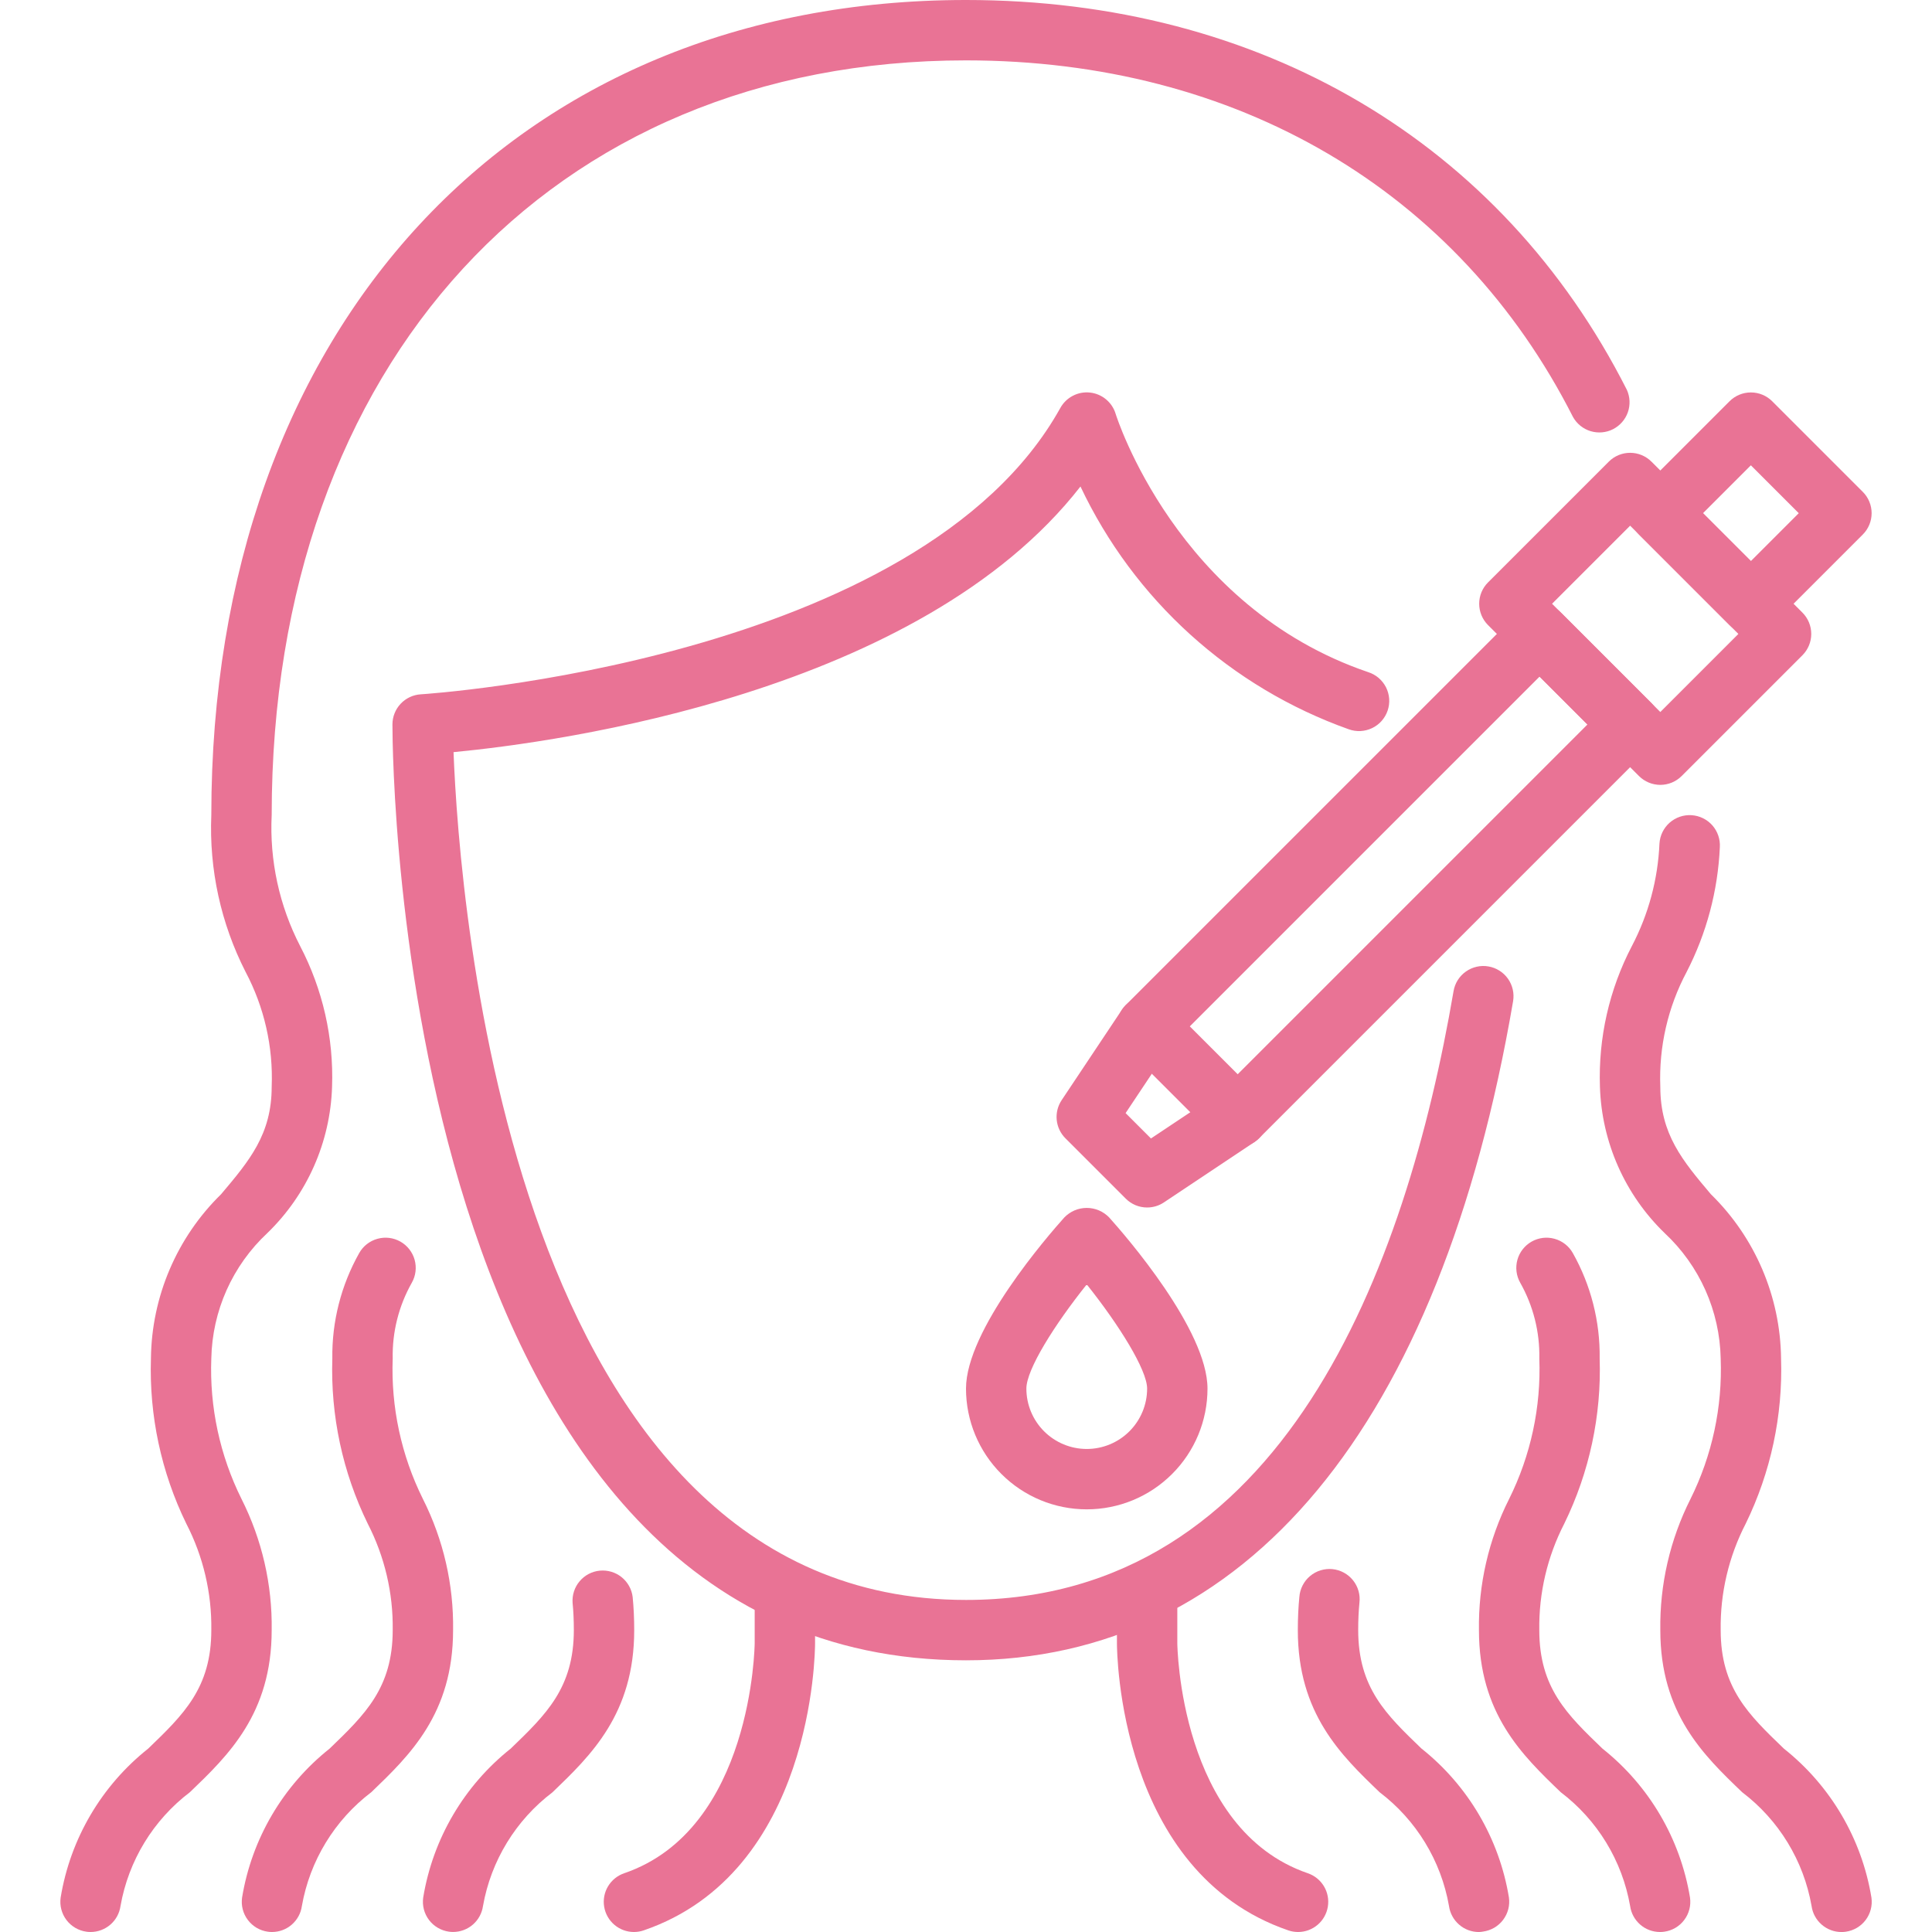
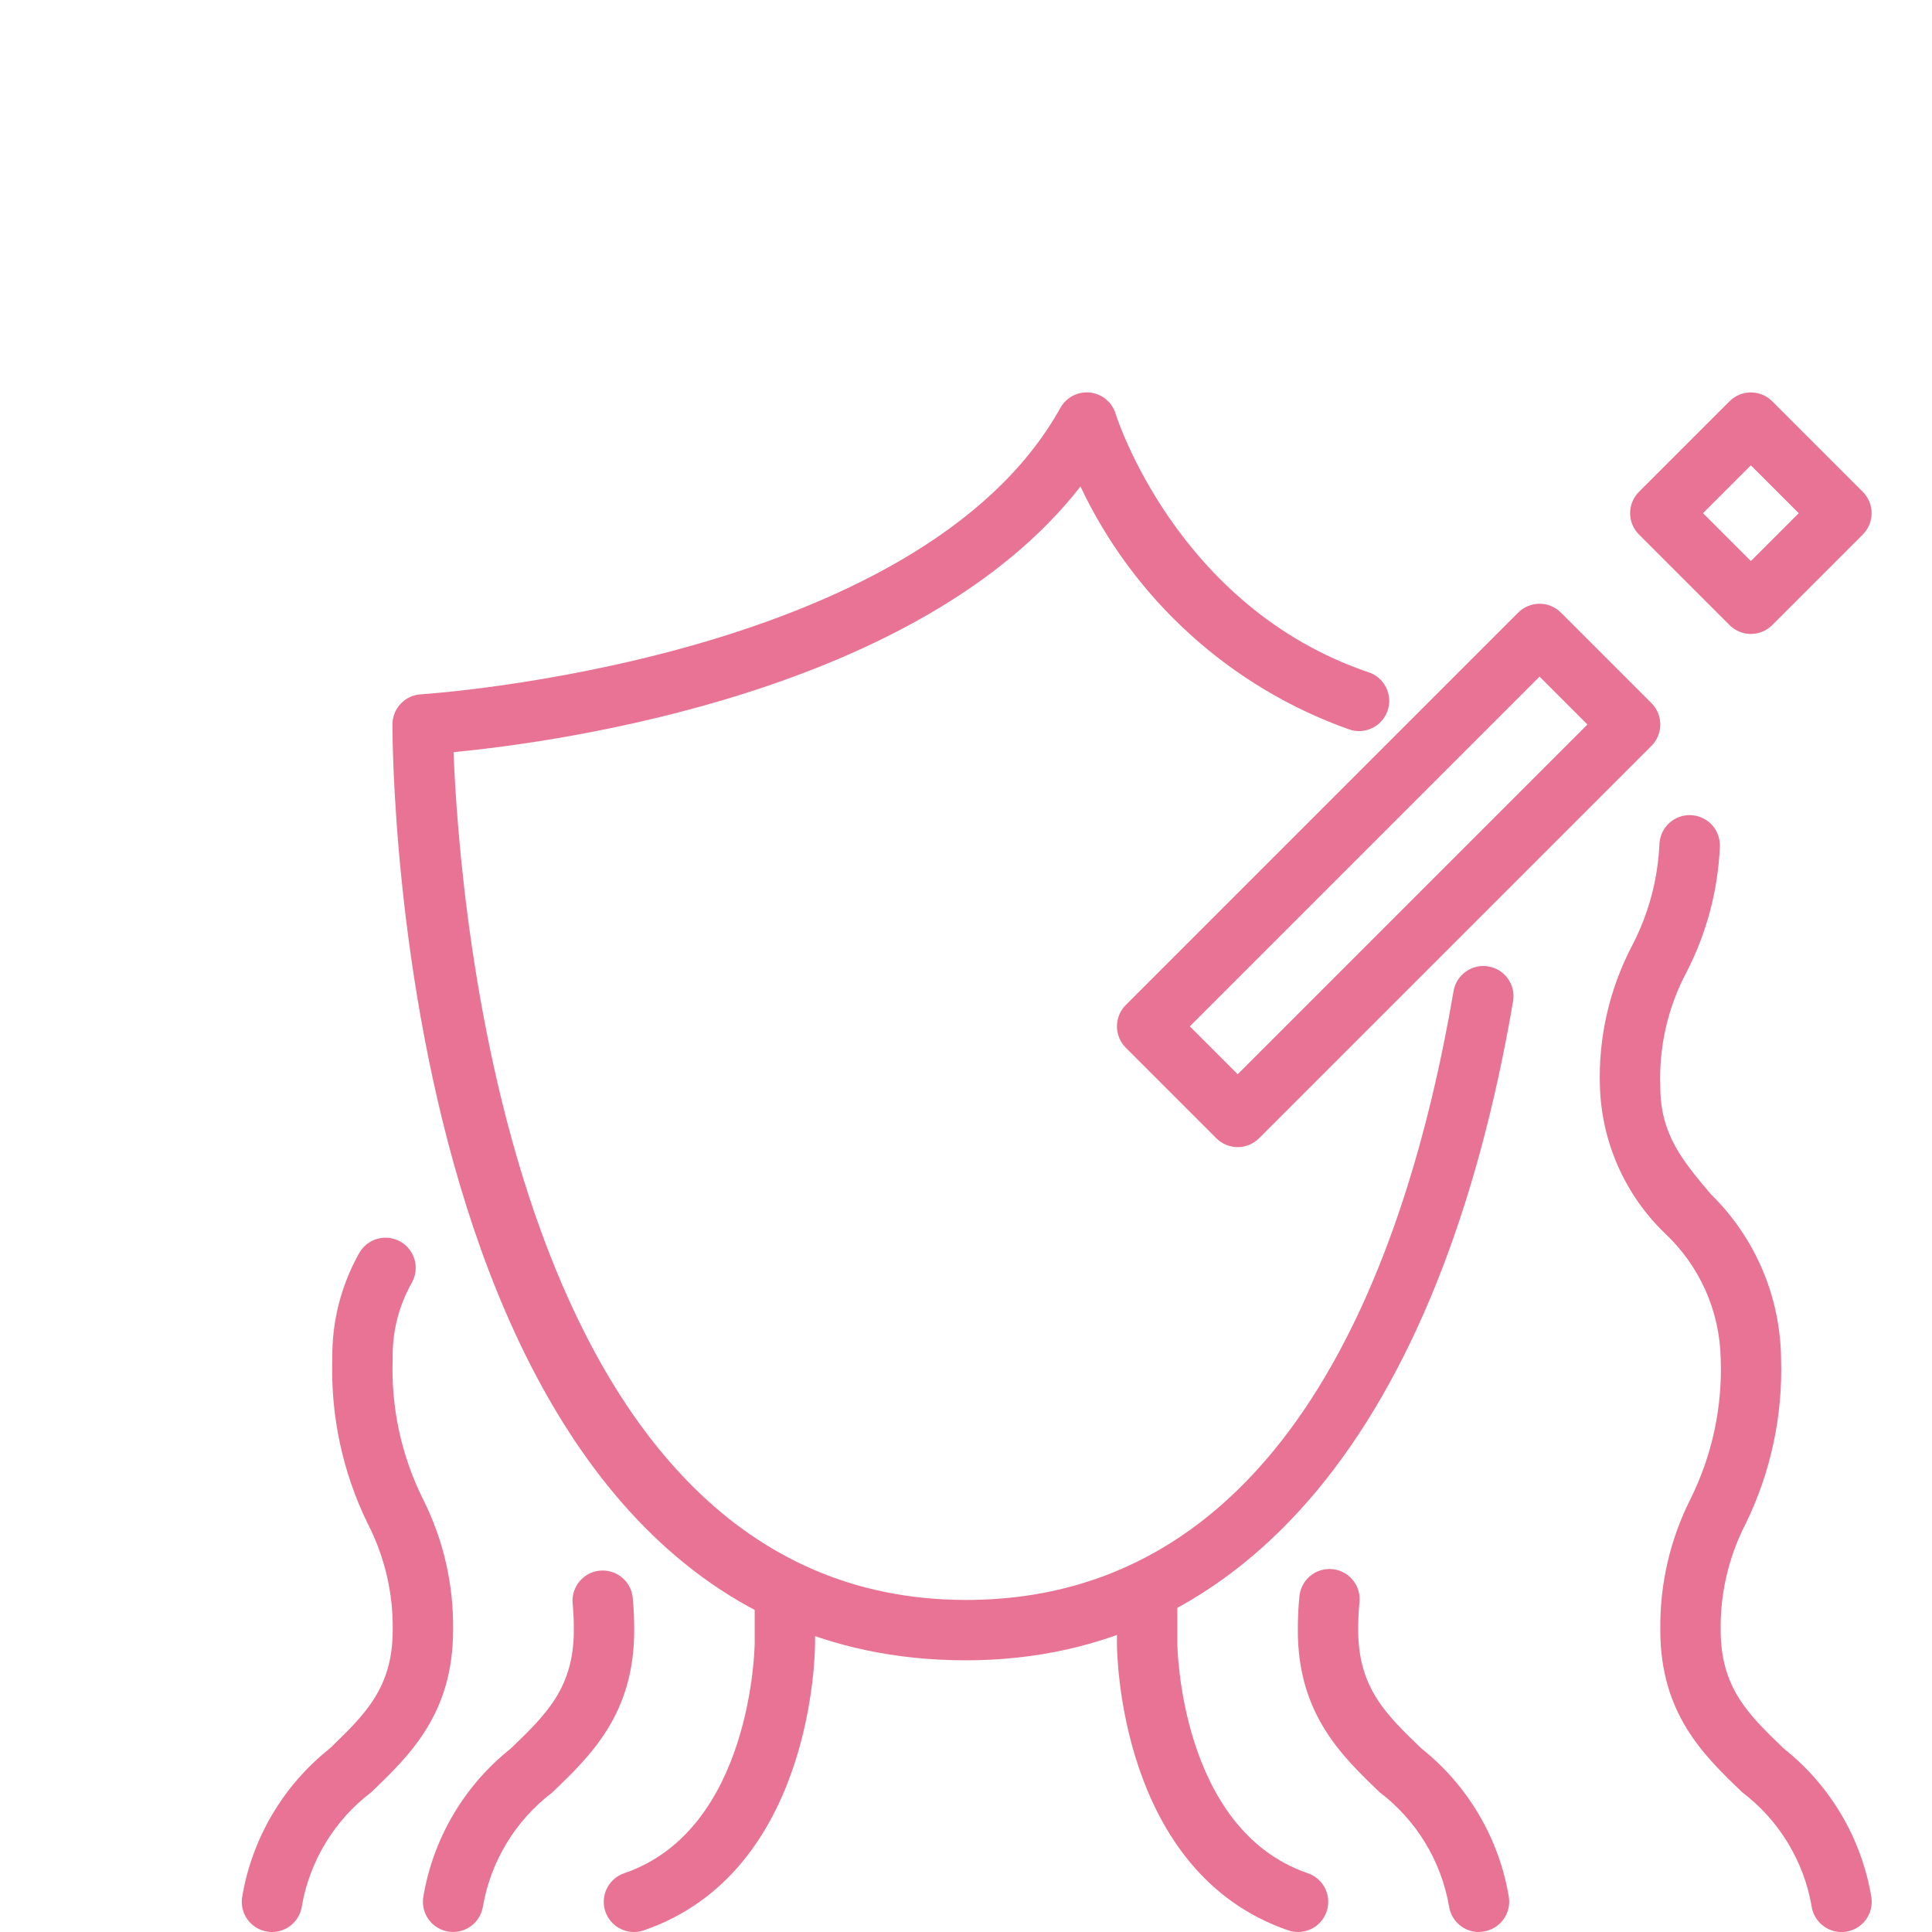
<svg xmlns="http://www.w3.org/2000/svg" width="64" height="64" viewBox="0 0 64 64" fill="none">
  <g clip-path="url(#clip0_10079_81)">
-     <path d="M55 26C54.735 26 54.48 25.894 54.293 25.707L49.293 20.707C49.105 20.519 49 20.265 49 20C49 19.735 49.105 19.48 49.293 19.293L53.293 15.293C53.48 15.105 53.735 15 54 15C54.265 15 54.52 15.105 54.707 15.293L59.707 20.293C59.895 20.48 60 20.735 60 21C60 21.265 59.895 21.519 59.707 21.707L55.707 25.707C55.52 25.894 55.265 26 55 26ZM51.414 20L55 23.586L57.586 21L54 17.414L51.414 20Z" fill="#E97395" />
    <path d="M41 38C40.735 38 40.48 37.894 40.293 37.707L37.293 34.707C37.105 34.519 37 34.265 37 34C37 33.735 37.105 33.48 37.293 33.293L50.293 20.293C50.48 20.105 50.735 20 51 20C51.265 20 51.52 20.105 51.707 20.293L54.707 23.293C54.895 23.48 55 23.735 55 24C55 24.265 54.895 24.519 54.707 24.707L41.707 37.707C41.52 37.894 41.265 38 41 38ZM39.414 34L41 35.586L52.586 24L51 22.414L39.414 34Z" fill="#E97395" />
    <path d="M58 21C57.735 21 57.48 20.894 57.293 20.707L54.293 17.707C54.105 17.519 54 17.265 54 17C54 16.735 54.105 16.48 54.293 16.293L57.293 13.293C57.48 13.105 57.735 13 58 13C58.265 13 58.52 13.105 58.707 13.293L61.707 16.293C61.895 16.48 62 16.735 62 17C62 17.265 61.895 17.519 61.707 17.707L58.707 20.707C58.52 20.894 58.265 21 58 21ZM56.414 17L58 18.586L59.586 17L58 15.414L56.414 17Z" fill="#E97395" />
-     <path d="M38 40C37.735 40 37.48 39.895 37.293 39.707L35.293 37.707C35.13 37.544 35.028 37.329 35.005 37.099C34.982 36.868 35.04 36.638 35.168 36.445L37.168 33.445C37.241 33.336 37.335 33.242 37.444 33.169C37.553 33.096 37.675 33.045 37.804 33.019C37.933 32.994 38.066 32.993 38.194 33.019C38.323 33.045 38.446 33.095 38.555 33.168C38.664 33.241 38.758 33.335 38.831 33.444C38.904 33.553 38.955 33.675 38.981 33.804C39.007 33.933 39.007 34.066 38.981 34.194C38.956 34.323 38.905 34.446 38.832 34.555L37.287 36.873L38.127 37.713L40.445 36.168C40.554 36.095 40.677 36.045 40.806 36.019C40.934 35.993 41.067 35.994 41.196 36.019C41.325 36.045 41.447 36.096 41.556 36.169C41.665 36.242 41.759 36.336 41.832 36.445C41.905 36.554 41.956 36.677 41.981 36.806C42.007 36.935 42.007 37.067 41.981 37.196C41.955 37.325 41.904 37.447 41.831 37.556C41.758 37.666 41.664 37.759 41.555 37.832L38.555 39.832C38.391 39.942 38.197 40 38 40Z" fill="#E97395" />
-     <path d="M54.989 64C54.748 64 54.515 63.913 54.334 63.755C54.152 63.596 54.033 63.378 54 63.139C53.737 61.637 52.915 60.29 51.7 59.368C50.431 58.149 48.992 56.768 48.992 54C48.97 52.492 49.313 51.001 49.992 49.654C50.709 48.211 51.053 46.611 50.992 45C51.01 44.123 50.791 43.256 50.359 42.492C50.228 42.261 50.195 41.988 50.266 41.732C50.337 41.477 50.507 41.26 50.738 41.129C50.969 40.999 51.242 40.965 51.498 41.037C51.754 41.108 51.971 41.277 52.101 41.508C52.701 42.573 53.008 43.778 52.991 45C53.053 46.892 52.651 48.77 51.82 50.47C51.258 51.561 50.973 52.773 50.991 54C50.991 55.916 51.915 56.8 53.084 57.925C54.63 59.153 55.664 60.913 55.984 62.861C56.002 62.991 55.995 63.124 55.962 63.251C55.929 63.378 55.871 63.498 55.792 63.602C55.713 63.707 55.614 63.795 55.501 63.862C55.387 63.929 55.262 63.972 55.132 63.99C55.085 63.997 55.037 64.001 54.989 64Z" fill="#E97395" />
    <path d="M48.989 64.001C48.748 64.001 48.515 63.914 48.334 63.755C48.152 63.597 48.033 63.379 48 63.14C47.737 61.638 46.915 60.291 45.7 59.369C44.431 58.15 42.992 56.769 42.992 54.001C42.992 53.601 43.01 53.238 43.043 52.901C43.053 52.768 43.089 52.639 43.15 52.52C43.21 52.401 43.294 52.296 43.396 52.21C43.498 52.124 43.616 52.059 43.743 52.02C43.871 51.98 44.005 51.966 44.137 51.979C44.27 51.992 44.399 52.032 44.516 52.095C44.633 52.158 44.737 52.245 44.82 52.349C44.904 52.453 44.965 52.572 45.002 52.7C45.039 52.829 45.049 52.963 45.033 53.095C45.006 53.371 44.992 53.669 44.992 53.995C44.992 55.911 45.916 56.795 47.085 57.92C48.632 59.148 49.665 60.908 49.985 62.856C50.003 62.986 49.996 63.119 49.963 63.246C49.93 63.373 49.872 63.492 49.793 63.597C49.714 63.702 49.615 63.79 49.502 63.857C49.388 63.923 49.263 63.967 49.133 63.985C49.086 63.994 49.037 64 48.989 64.001Z" fill="#E97395" />
    <path d="M61 64.001C60.759 64.001 60.526 63.913 60.345 63.755C60.163 63.597 60.044 63.379 60.011 63.14C59.748 61.638 58.926 60.291 57.711 59.369C56.439 58.15 55 56.769 55 54.001C54.978 52.493 55.321 51.002 56 49.655C56.717 48.212 57.061 46.611 57 45.001C56.984 44.22 56.812 43.451 56.494 42.738C56.175 42.025 55.717 41.383 55.146 40.85C53.827 39.575 53.057 37.835 53 36.001C52.944 34.382 53.308 32.777 54.057 31.341C54.609 30.289 54.921 29.128 54.972 27.941C54.989 27.676 55.11 27.428 55.309 27.252C55.509 27.077 55.77 26.987 56.035 27.004C56.3 27.021 56.548 27.142 56.724 27.341C56.899 27.541 56.989 27.802 56.972 28.067C56.907 29.507 56.532 30.916 55.872 32.197C55.25 33.365 54.949 34.678 55 36.001C55 37.576 55.739 38.451 56.675 39.56C58.141 40.994 58.977 42.951 59 45.001C59.061 46.892 58.66 48.77 57.83 50.471C57.267 51.561 56.981 52.774 57 54.001C57 55.917 57.924 56.801 59.094 57.926C60.641 59.154 61.675 60.913 61.994 62.862C62.031 63.124 61.962 63.391 61.802 63.603C61.643 63.814 61.406 63.954 61.143 63.991C61.096 63.998 61.048 64.001 61 64.001Z" fill="#E97395" />
-     <path d="M3 64C2.953 64 2.906 63.997 2.86 63.99C2.597 63.953 2.36 63.813 2.201 63.602C2.041 63.39 1.972 63.124 2.009 62.861C2.328 60.912 3.362 59.153 4.909 57.925C6.076 56.8 7 55.916 7 54C7.018 52.773 6.733 51.56 6.17 50.47C5.34 48.769 4.939 46.891 5 45C5.023 42.95 5.859 40.993 7.325 39.559C8.261 38.45 9 37.575 9 36C9.053 34.677 8.754 33.363 8.134 32.193C7.316 30.588 6.925 28.8 7 27C7 10.854 17.042 0.005 31.989 0H32C41.756 0 49.735 4.707 53.892 12.914C53.998 13.149 54.01 13.416 53.924 13.659C53.838 13.902 53.661 14.102 53.431 14.219C53.201 14.335 52.935 14.357 52.688 14.282C52.442 14.207 52.234 14.039 52.108 13.814C48.3 6.307 40.975 2 32 2C18.243 2 9 12.047 9 27C8.926 28.505 9.252 30.002 9.943 31.34C10.692 32.776 11.057 34.381 11 36C10.943 37.834 10.173 39.574 8.854 40.849C8.283 41.382 7.825 42.024 7.506 42.737C7.188 43.45 7.016 44.219 7 45C6.939 46.611 7.283 48.211 8 49.654C8.679 51.001 9.022 52.492 9 54C9 56.768 7.561 58.149 6.292 59.368C5.077 60.29 4.256 61.637 3.992 63.139C3.958 63.378 3.84 63.597 3.657 63.755C3.475 63.913 3.241 64 3 64Z" fill="#E97395" />
    <path d="M9.011 64C8.964 64.001 8.917 63.997 8.871 63.99C8.741 63.972 8.616 63.929 8.502 63.862C8.389 63.795 8.29 63.707 8.211 63.602C8.132 63.498 8.074 63.378 8.041 63.251C8.008 63.124 8.001 62.991 8.019 62.861C8.339 60.913 9.373 59.153 10.919 57.925C12.085 56.8 13.009 55.916 13.009 54C13.027 52.773 12.742 51.561 12.18 50.47C11.349 48.77 10.947 46.892 11.009 45C10.992 43.778 11.3 42.573 11.9 41.508C12.03 41.277 12.247 41.108 12.503 41.037C12.759 40.965 13.032 40.999 13.263 41.129C13.494 41.26 13.664 41.477 13.735 41.732C13.806 41.988 13.773 42.261 13.642 42.492C13.21 43.256 12.991 44.123 13.009 45C12.948 46.611 13.292 48.211 14.009 49.654C14.688 51.001 15.031 52.492 15.009 54C15.009 56.768 13.57 58.149 12.301 59.368C11.086 60.29 10.264 61.637 10 63.139C9.967 63.378 9.848 63.596 9.666 63.755C9.485 63.913 9.252 64 9.011 64Z" fill="#E97395" />
    <path d="M15.011 63.999C14.964 63.999 14.917 63.996 14.871 63.989C14.741 63.971 14.616 63.927 14.502 63.86C14.389 63.794 14.29 63.706 14.211 63.601C14.132 63.496 14.074 63.377 14.041 63.249C14.008 63.122 14.001 62.99 14.019 62.86C14.339 60.911 15.373 59.151 16.919 57.924C18.085 56.799 19.009 55.915 19.009 53.999C19.009 53.67 18.995 53.372 18.968 53.099C18.949 52.838 19.032 52.581 19.201 52.381C19.369 52.181 19.608 52.055 19.868 52.03C20.128 52.005 20.388 52.082 20.591 52.245C20.795 52.409 20.927 52.645 20.958 52.905C20.991 53.239 21.009 53.605 21.009 54.005C21.009 56.773 19.57 58.154 18.301 59.373C17.087 60.293 16.265 61.638 16 63.138C15.966 63.376 15.848 63.595 15.666 63.753C15.485 63.911 15.252 63.998 15.011 63.999Z" fill="#E97395" />
    <path d="M32 55C13.216 55 13 25.266 13 24C13 23.744 13.097 23.499 13.272 23.313C13.447 23.127 13.686 23.015 13.941 23C14.105 22.99 30.453 21.924 35.126 13.512C35.222 13.34 35.366 13.2 35.541 13.11C35.715 13.019 35.913 12.983 36.108 13.004C36.304 13.025 36.489 13.104 36.64 13.23C36.791 13.356 36.902 13.523 36.958 13.712C36.977 13.774 38.971 20.105 45.322 22.265C45.449 22.305 45.566 22.37 45.668 22.456C45.769 22.543 45.852 22.648 45.913 22.767C45.973 22.886 46.008 23.015 46.018 23.148C46.027 23.281 46.01 23.414 45.967 23.54C45.924 23.666 45.856 23.782 45.768 23.882C45.68 23.982 45.572 24.062 45.452 24.12C45.332 24.177 45.202 24.21 45.069 24.217C44.936 24.224 44.803 24.203 44.678 24.158C42.74 23.468 40.958 22.403 39.433 21.023C37.908 19.643 36.671 17.975 35.792 16.116C30.472 22.946 18.535 24.58 15.024 24.916C15.216 29.863 16.926 53 32 53C42.5 53 46.577 42.032 48.151 32.832C48.173 32.702 48.22 32.578 48.29 32.467C48.36 32.356 48.451 32.26 48.559 32.184C48.666 32.108 48.787 32.054 48.915 32.025C49.043 31.995 49.175 31.992 49.305 32.014C49.434 32.036 49.558 32.083 49.669 32.153C49.781 32.223 49.877 32.314 49.953 32.421C50.029 32.529 50.083 32.65 50.112 32.778C50.141 32.906 50.145 33.038 50.123 33.168C47.714 47.247 41.278 55 32 55Z" fill="#E97395" />
    <path d="M21 64C20.763 64 20.534 63.916 20.354 63.763C20.173 63.61 20.053 63.398 20.014 63.164C19.975 62.931 20.02 62.691 20.141 62.488C20.263 62.284 20.452 62.131 20.676 62.054C24.93 60.6 25 54.489 25 54.427V53C25 52.735 25.105 52.48 25.293 52.293C25.48 52.105 25.735 52 26 52C26.265 52 26.52 52.105 26.707 52.293C26.895 52.48 27 52.735 27 53V54.429C27 54.738 26.936 62.022 21.324 63.946C21.22 63.982 21.11 64 21 64Z" fill="#E97395" />
    <path d="M43 64C42.89 64 42.78 63.982 42.676 63.946C37.064 62.022 37 54.738 37 54.429V53C37 52.735 37.105 52.48 37.293 52.293C37.48 52.105 37.735 52 38 52C38.265 52 38.52 52.105 38.707 52.293C38.895 52.48 39 52.735 39 53V54.429C39 54.489 39.07 60.595 43.324 62.054C43.548 62.131 43.737 62.284 43.859 62.488C43.98 62.691 44.025 62.931 43.986 63.164C43.947 63.398 43.827 63.61 43.646 63.763C43.466 63.916 43.237 64 43 64Z" fill="#E97395" />
-     <path d="M36 49.999C34.939 49.999 33.922 49.578 33.172 48.827C32.421 48.077 32 47.06 32 45.999C32 44.058 34.712 40.937 35.256 40.331C35.352 40.231 35.468 40.151 35.596 40.096C35.723 40.042 35.861 40.014 36 40.014C36.139 40.014 36.277 40.042 36.404 40.096C36.532 40.151 36.648 40.231 36.744 40.331C37.288 40.937 40 44.058 40 45.999C40 47.06 39.579 48.077 38.828 48.827C38.078 49.578 37.061 49.999 36 49.999ZM36 42.548C34.939 43.874 34 45.362 34 45.999C34 46.529 34.211 47.038 34.586 47.413C34.961 47.788 35.47 47.999 36 47.999C36.53 47.999 37.039 47.788 37.414 47.413C37.789 47.038 38 46.529 38 45.999C38 45.379 37.063 43.88 36 42.548Z" fill="#E97395" />
  </g>
  <defs>
    <clipPath id="clip0_10079_81">
      <rect width="64" height="64" fill="white" />
    </clipPath>
  </defs>
</svg>